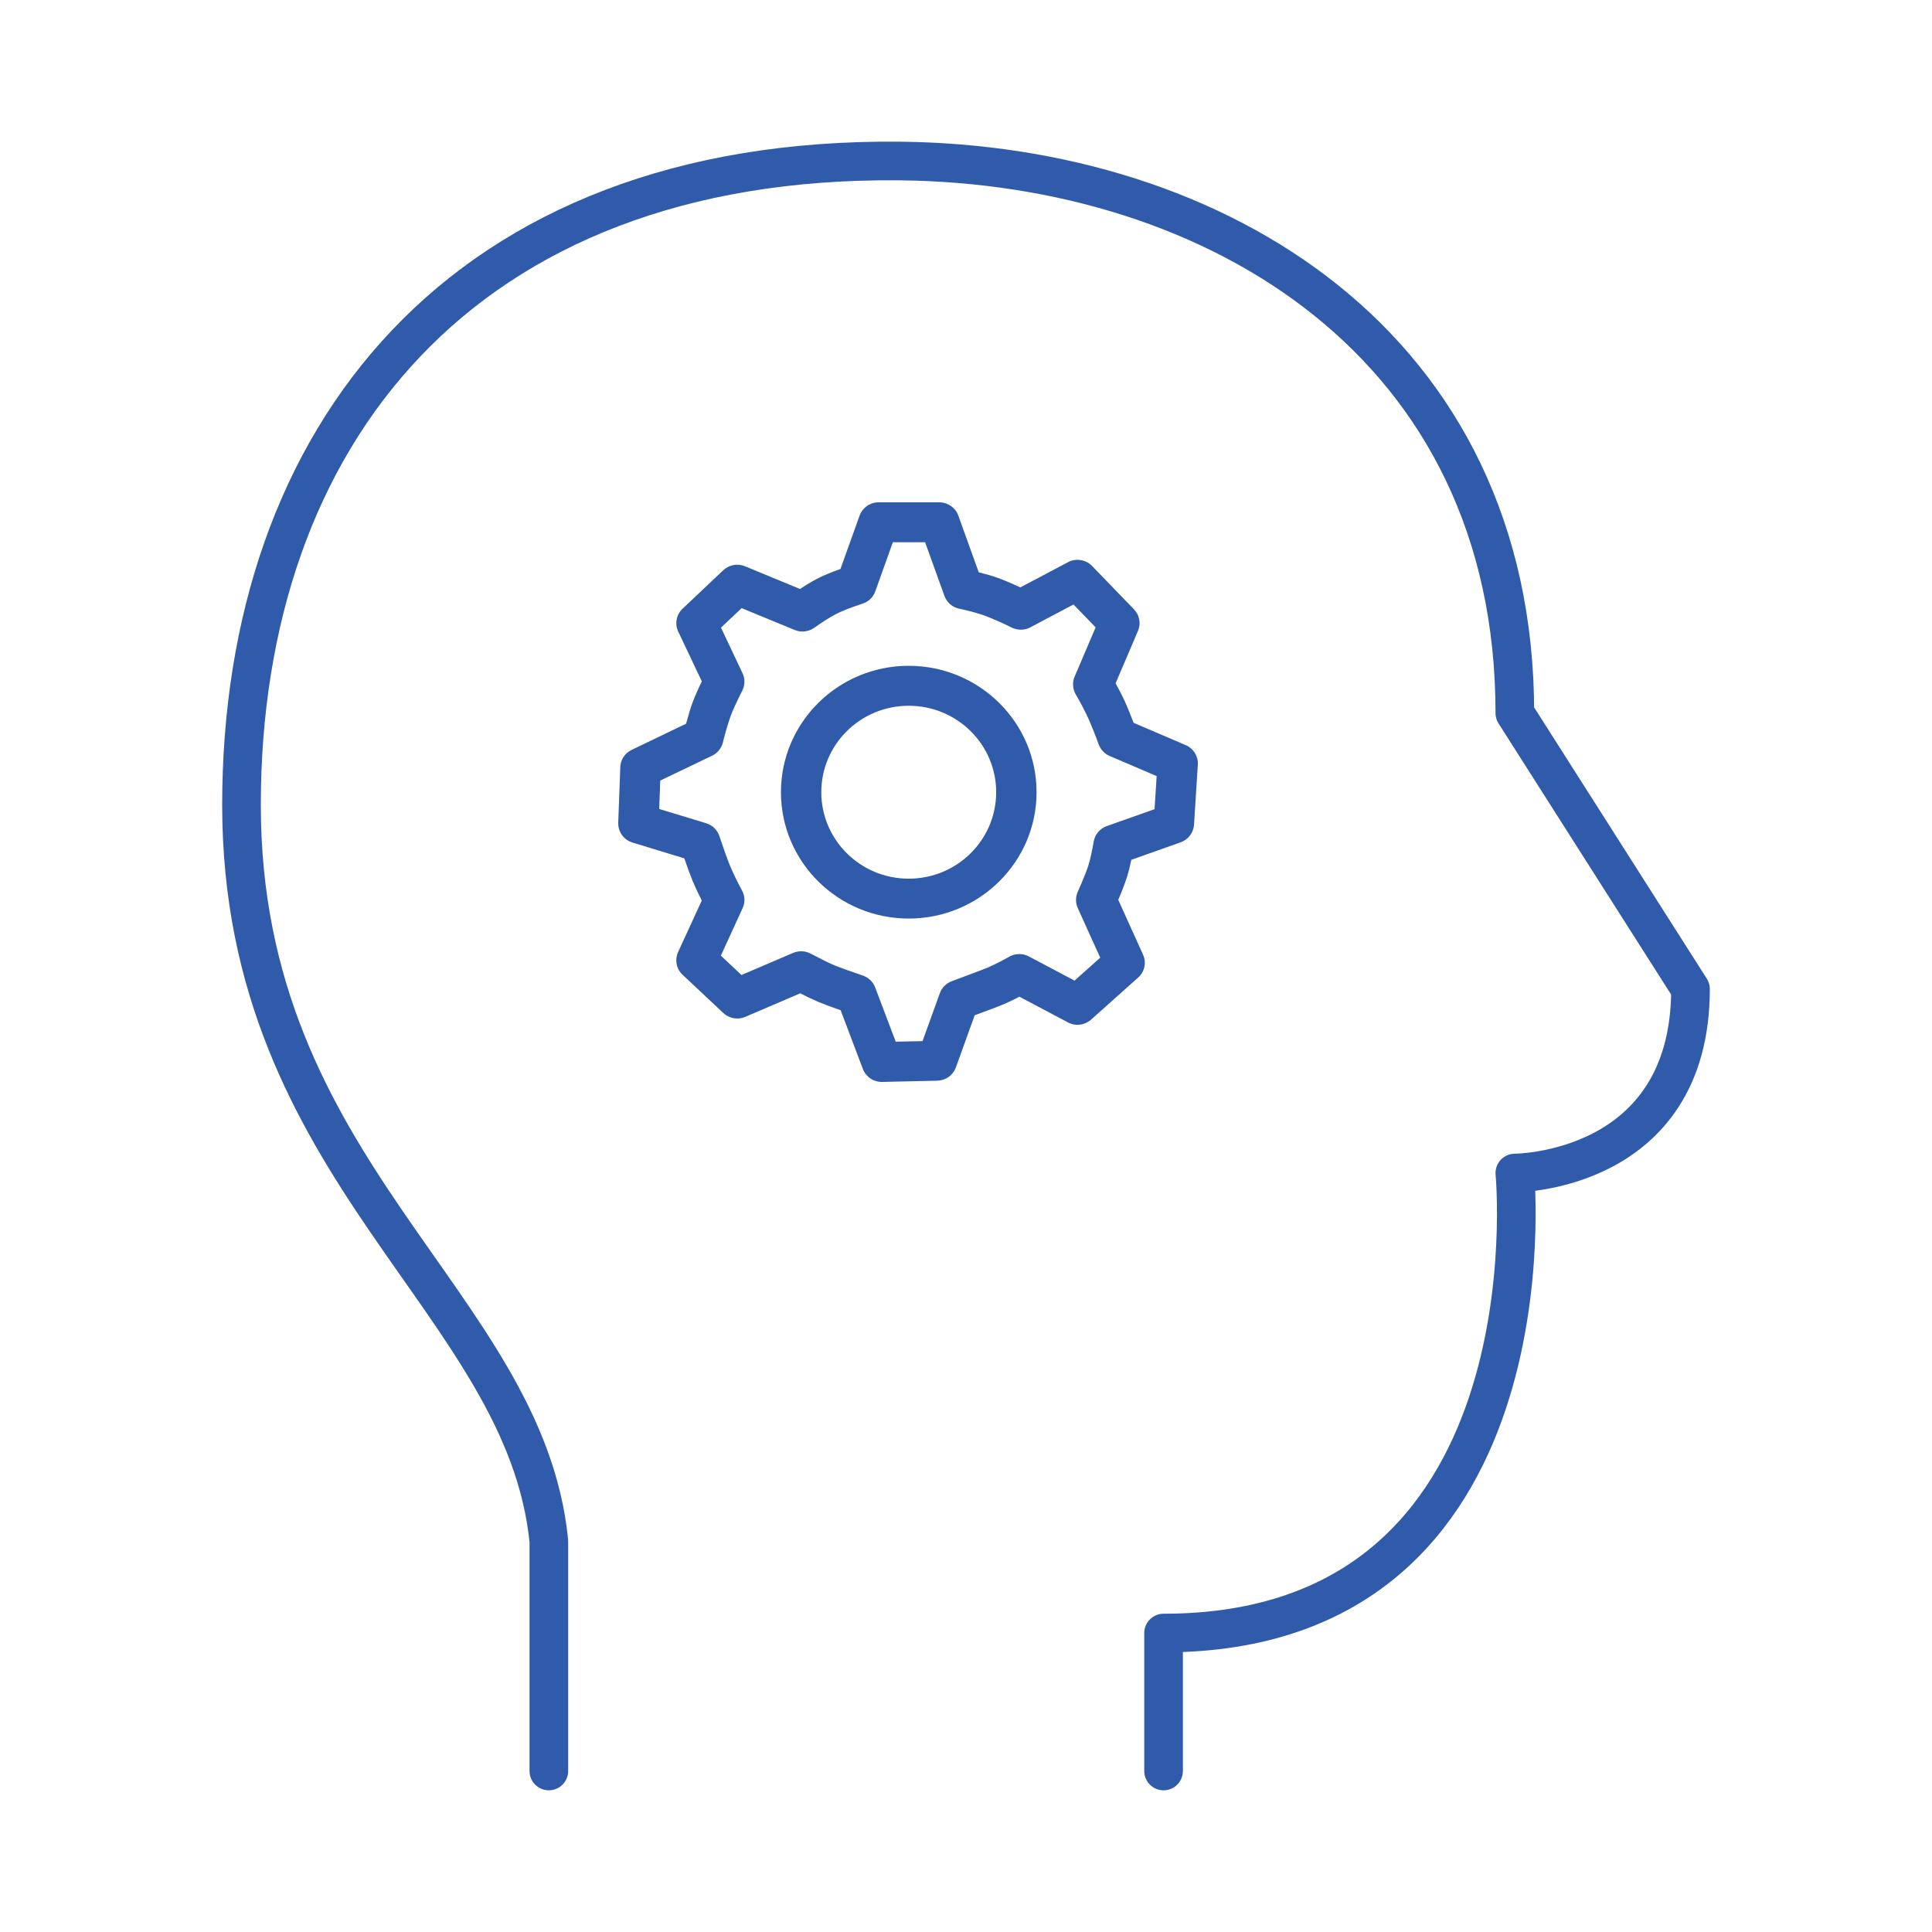
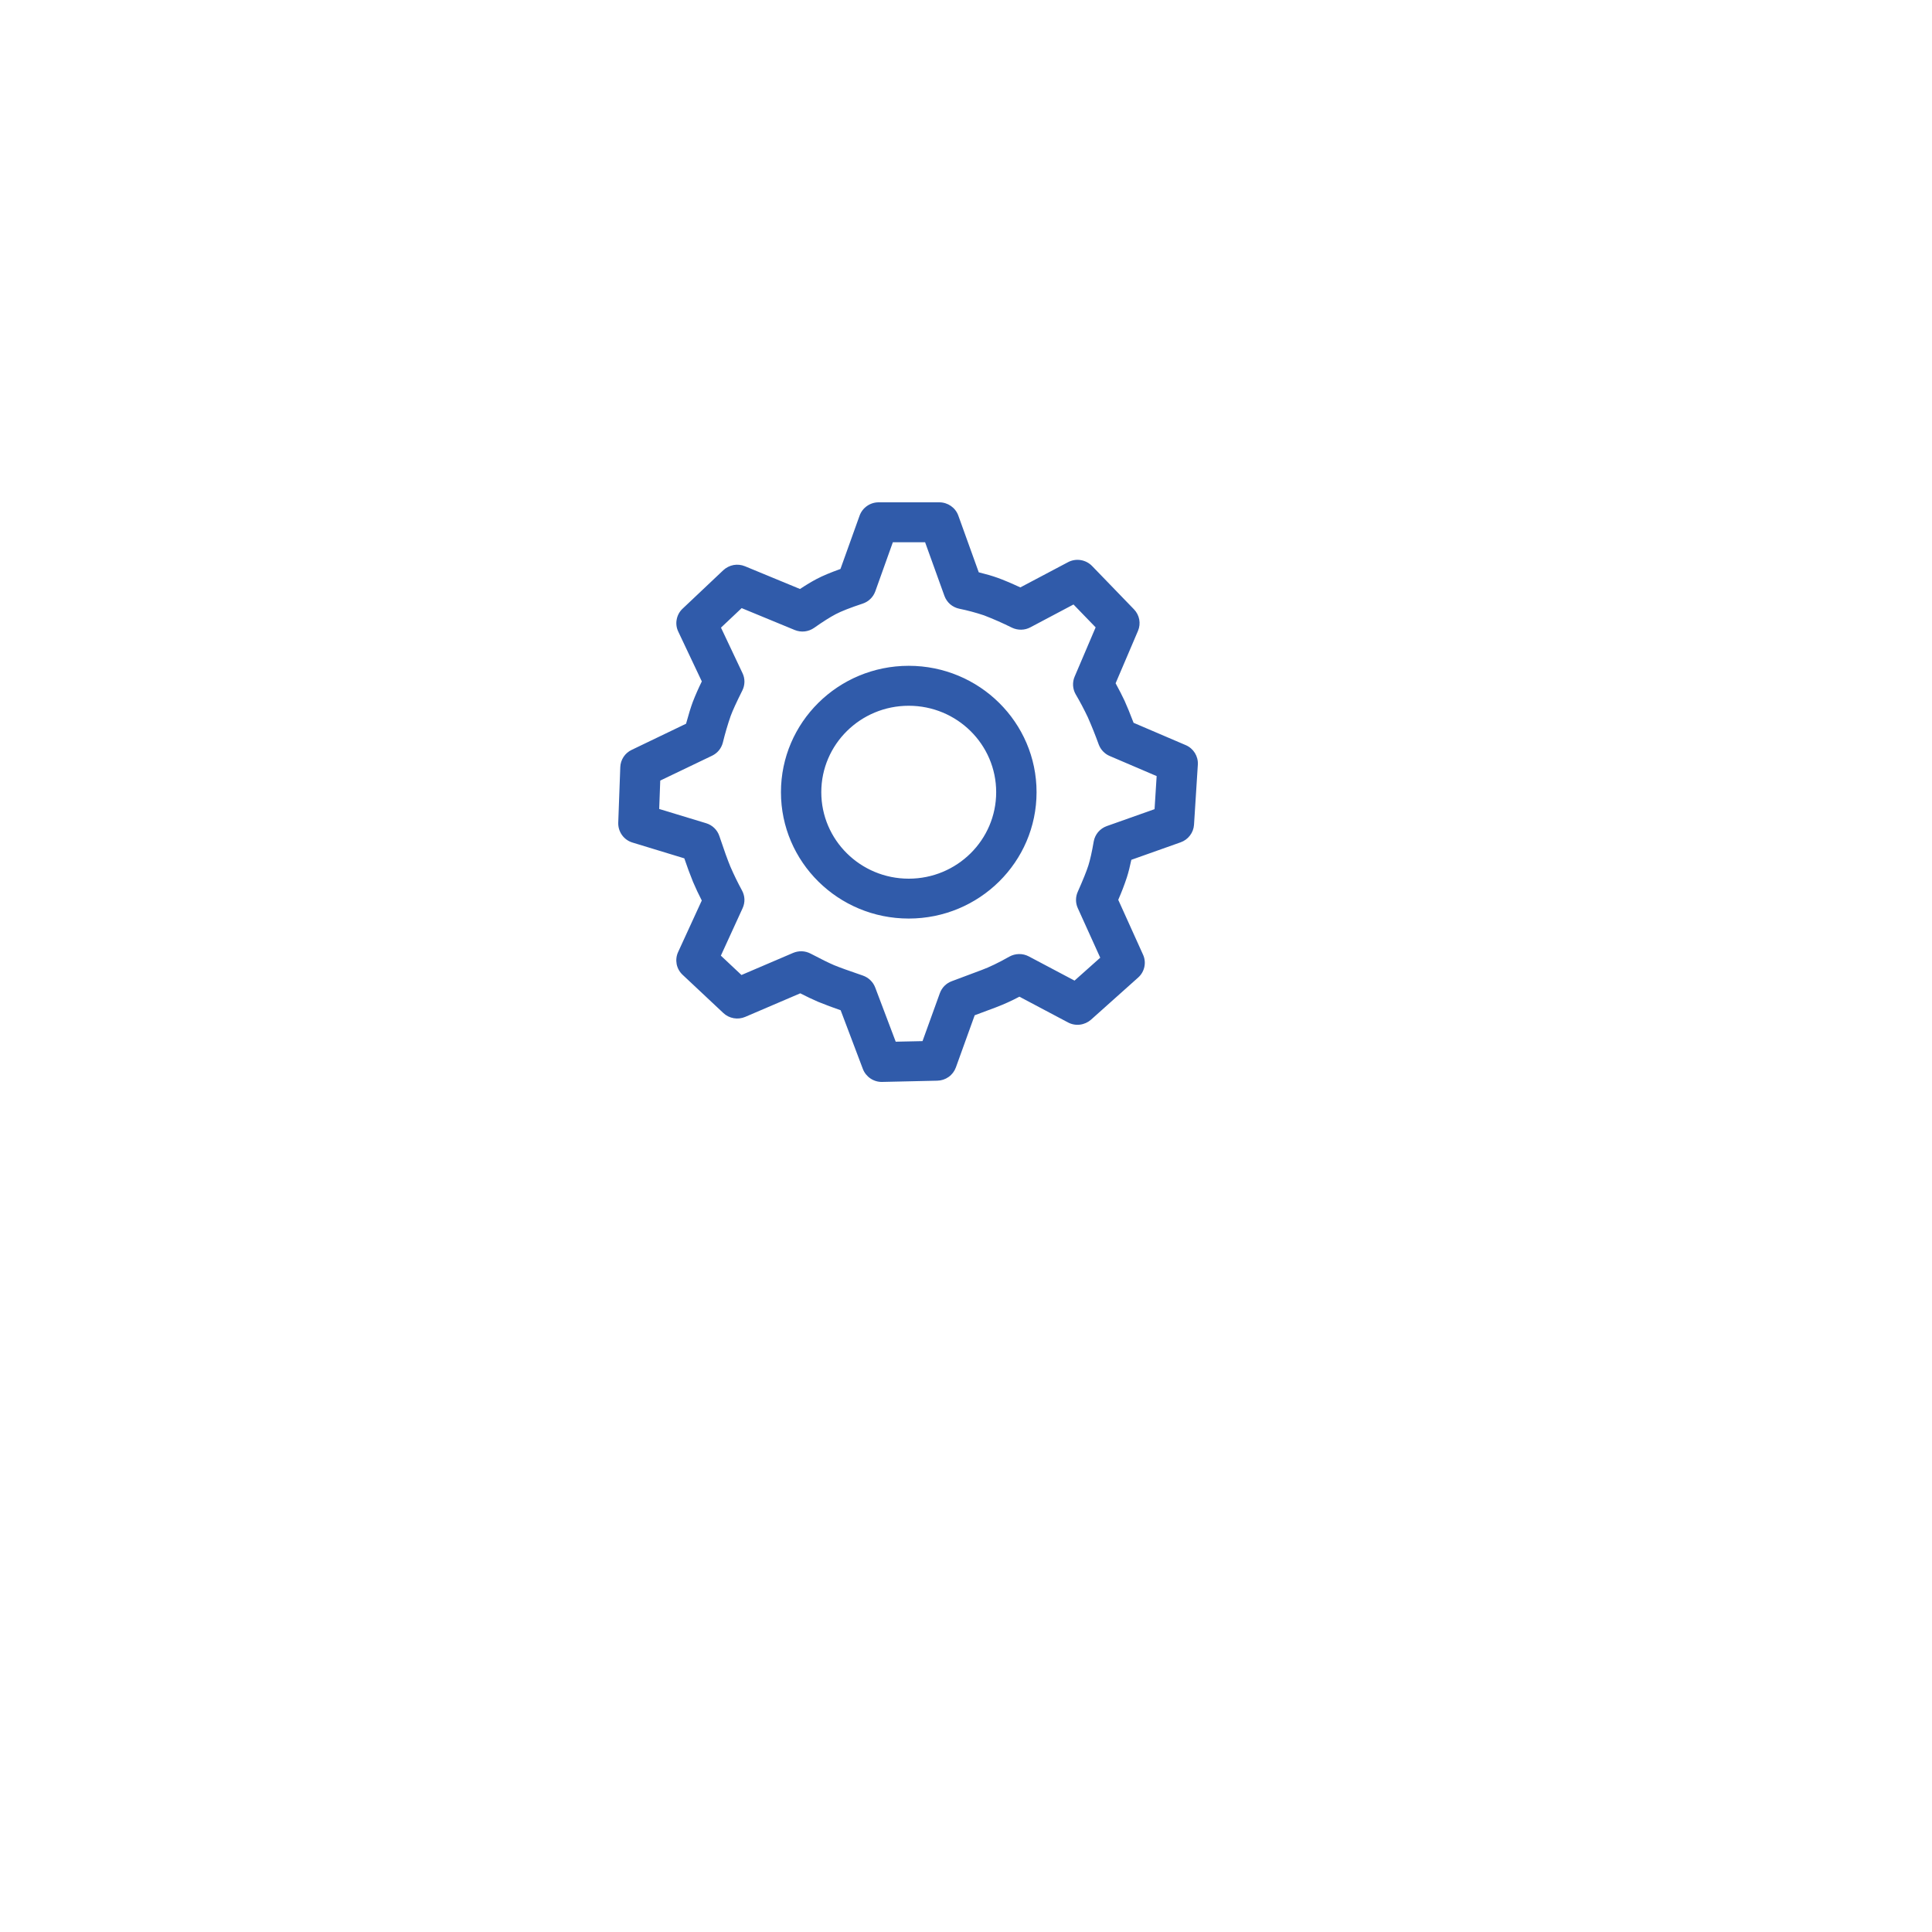
<svg xmlns="http://www.w3.org/2000/svg" width="50" height="50" viewBox="0 0 50 50" fill="none">
-   <path d="M14.204 45.833V39.881C13.583 33.679 6.25 30.358 6.25 20.833C6.25 11.312 11.931 4.05 23.296 4.167C31.477 4.254 39.204 8.929 39.204 18.454L43.75 25.596C43.75 30.358 39.204 30.358 39.204 30.358C39.204 30.358 40.342 42.263 30.113 42.263V45.833" stroke="#305BAA" stroke-linecap="round" stroke-linejoin="round" />
  <path d="M24.309 13C24.529 13 24.727 13.137 24.801 13.343L25.33 14.811C25.52 14.858 25.683 14.905 25.821 14.955C25.971 15.009 26.166 15.091 26.406 15.202L27.639 14.55C27.739 14.496 27.855 14.477 27.967 14.495C28.08 14.513 28.183 14.566 28.263 14.648L29.347 15.769C29.491 15.918 29.532 16.137 29.451 16.327L28.872 17.683C28.968 17.859 29.045 18.009 29.104 18.136C29.166 18.273 29.244 18.462 29.337 18.706L30.685 19.283C30.888 19.369 31.013 19.572 31 19.788L30.901 21.345C30.894 21.446 30.858 21.543 30.796 21.623C30.735 21.704 30.651 21.765 30.555 21.799L29.279 22.252C29.242 22.428 29.204 22.579 29.163 22.707C29.098 22.904 29.024 23.097 28.94 23.287L29.581 24.705C29.627 24.804 29.639 24.916 29.616 25.023C29.593 25.13 29.537 25.227 29.455 25.299L28.236 26.389C28.155 26.46 28.055 26.505 27.948 26.518C27.842 26.531 27.734 26.511 27.639 26.46L26.382 25.794C26.185 25.899 25.982 25.991 25.774 26.07L25.225 26.275L24.738 27.625C24.702 27.724 24.637 27.81 24.551 27.871C24.465 27.932 24.363 27.966 24.258 27.968L22.833 28C22.725 28.003 22.619 27.972 22.529 27.912C22.439 27.852 22.37 27.766 22.331 27.665L21.756 26.145C21.561 26.078 21.366 26.005 21.174 25.927C21.018 25.859 20.863 25.786 20.711 25.707L19.286 26.317C19.192 26.357 19.089 26.369 18.988 26.351C18.887 26.333 18.794 26.287 18.72 26.217L17.665 25.227C17.587 25.154 17.533 25.058 17.512 24.953C17.492 24.847 17.504 24.738 17.549 24.64L18.162 23.305C18.08 23.147 18.005 22.986 17.935 22.822C17.854 22.622 17.779 22.419 17.71 22.214L16.368 21.805C16.259 21.772 16.163 21.704 16.097 21.611C16.031 21.519 15.997 21.407 16 21.293L16.053 19.852C16.056 19.758 16.086 19.667 16.138 19.588C16.189 19.51 16.262 19.447 16.347 19.407L17.755 18.73C17.82 18.491 17.878 18.305 17.928 18.169C17.998 17.988 18.077 17.81 18.163 17.635L17.553 16.345C17.506 16.247 17.492 16.137 17.513 16.031C17.533 15.924 17.586 15.827 17.665 15.753L18.718 14.758C18.792 14.689 18.884 14.642 18.984 14.623C19.084 14.605 19.187 14.616 19.281 14.655L20.704 15.243C20.862 15.138 21.004 15.053 21.133 14.985C21.287 14.903 21.492 14.818 21.751 14.725L22.246 13.345C22.283 13.243 22.35 13.156 22.438 13.095C22.526 13.033 22.631 13 22.738 13H24.309ZM23.941 14.033H23.107L22.653 15.303C22.626 15.378 22.583 15.445 22.526 15.5C22.47 15.555 22.402 15.596 22.327 15.621C22 15.729 21.764 15.823 21.626 15.896C21.48 15.973 21.293 16.091 21.071 16.248C20.998 16.299 20.914 16.331 20.826 16.341C20.738 16.351 20.648 16.338 20.566 16.304L19.194 15.738L18.659 16.243L19.216 17.421C19.25 17.491 19.267 17.567 19.266 17.645C19.265 17.723 19.247 17.799 19.212 17.869C19.062 18.169 18.96 18.391 18.91 18.528C18.831 18.755 18.764 18.986 18.707 19.219C18.688 19.292 18.654 19.36 18.606 19.419C18.558 19.477 18.498 19.524 18.43 19.557L17.087 20.201L17.06 20.936L18.275 21.305C18.436 21.354 18.564 21.477 18.617 21.637C18.737 21.997 18.833 22.262 18.902 22.428C18.994 22.64 19.095 22.847 19.205 23.049C19.242 23.118 19.263 23.195 19.266 23.274C19.268 23.353 19.252 23.431 19.219 23.503L18.656 24.732L19.189 25.233L20.526 24.661C20.598 24.631 20.676 24.616 20.754 24.619C20.832 24.622 20.909 24.643 20.978 24.679C21.252 24.823 21.456 24.923 21.585 24.978C21.716 25.032 21.967 25.124 22.332 25.248C22.404 25.273 22.47 25.314 22.525 25.367C22.58 25.42 22.623 25.485 22.65 25.556L23.181 26.959L23.875 26.944L24.323 25.704C24.349 25.633 24.389 25.569 24.442 25.515C24.495 25.462 24.559 25.42 24.63 25.394L25.407 25.103C25.604 25.03 25.843 24.916 26.121 24.758C26.198 24.715 26.284 24.692 26.373 24.691C26.461 24.689 26.548 24.711 26.626 24.752L27.809 25.378L28.474 24.785L27.892 23.5C27.862 23.434 27.847 23.363 27.847 23.29C27.847 23.218 27.862 23.146 27.892 23.08C28.028 22.775 28.12 22.545 28.167 22.398C28.212 22.254 28.26 22.046 28.305 21.779C28.321 21.688 28.361 21.603 28.42 21.533C28.48 21.463 28.557 21.41 28.644 21.379L29.88 20.941L29.934 20.085L28.719 19.565C28.654 19.538 28.596 19.497 28.547 19.446C28.498 19.395 28.461 19.335 28.436 19.27C28.349 19.03 28.255 18.794 28.152 18.561C28.056 18.359 27.951 18.16 27.837 17.966C27.798 17.897 27.776 17.821 27.771 17.742C27.767 17.663 27.78 17.584 27.811 17.512L28.355 16.236L27.782 15.644L26.666 16.235C26.593 16.274 26.512 16.295 26.43 16.296C26.347 16.298 26.266 16.28 26.191 16.245C25.954 16.127 25.712 16.02 25.465 15.925C25.255 15.855 25.04 15.797 24.823 15.753C24.736 15.734 24.656 15.694 24.589 15.637C24.523 15.579 24.472 15.505 24.442 15.422L23.941 14.032L23.941 14.033ZM23.518 17.231C25.345 17.231 26.826 18.696 26.826 20.502C26.826 22.308 25.345 23.772 23.518 23.772C21.691 23.772 20.211 22.308 20.211 20.502C20.211 18.696 21.691 17.231 23.518 17.231ZM23.518 18.265C22.268 18.265 21.255 19.266 21.255 20.502C21.255 21.738 22.268 22.74 23.518 22.74C24.768 22.74 25.781 21.738 25.781 20.502C25.781 19.266 24.768 18.265 23.518 18.265Z" fill="#305BAA" />
</svg>